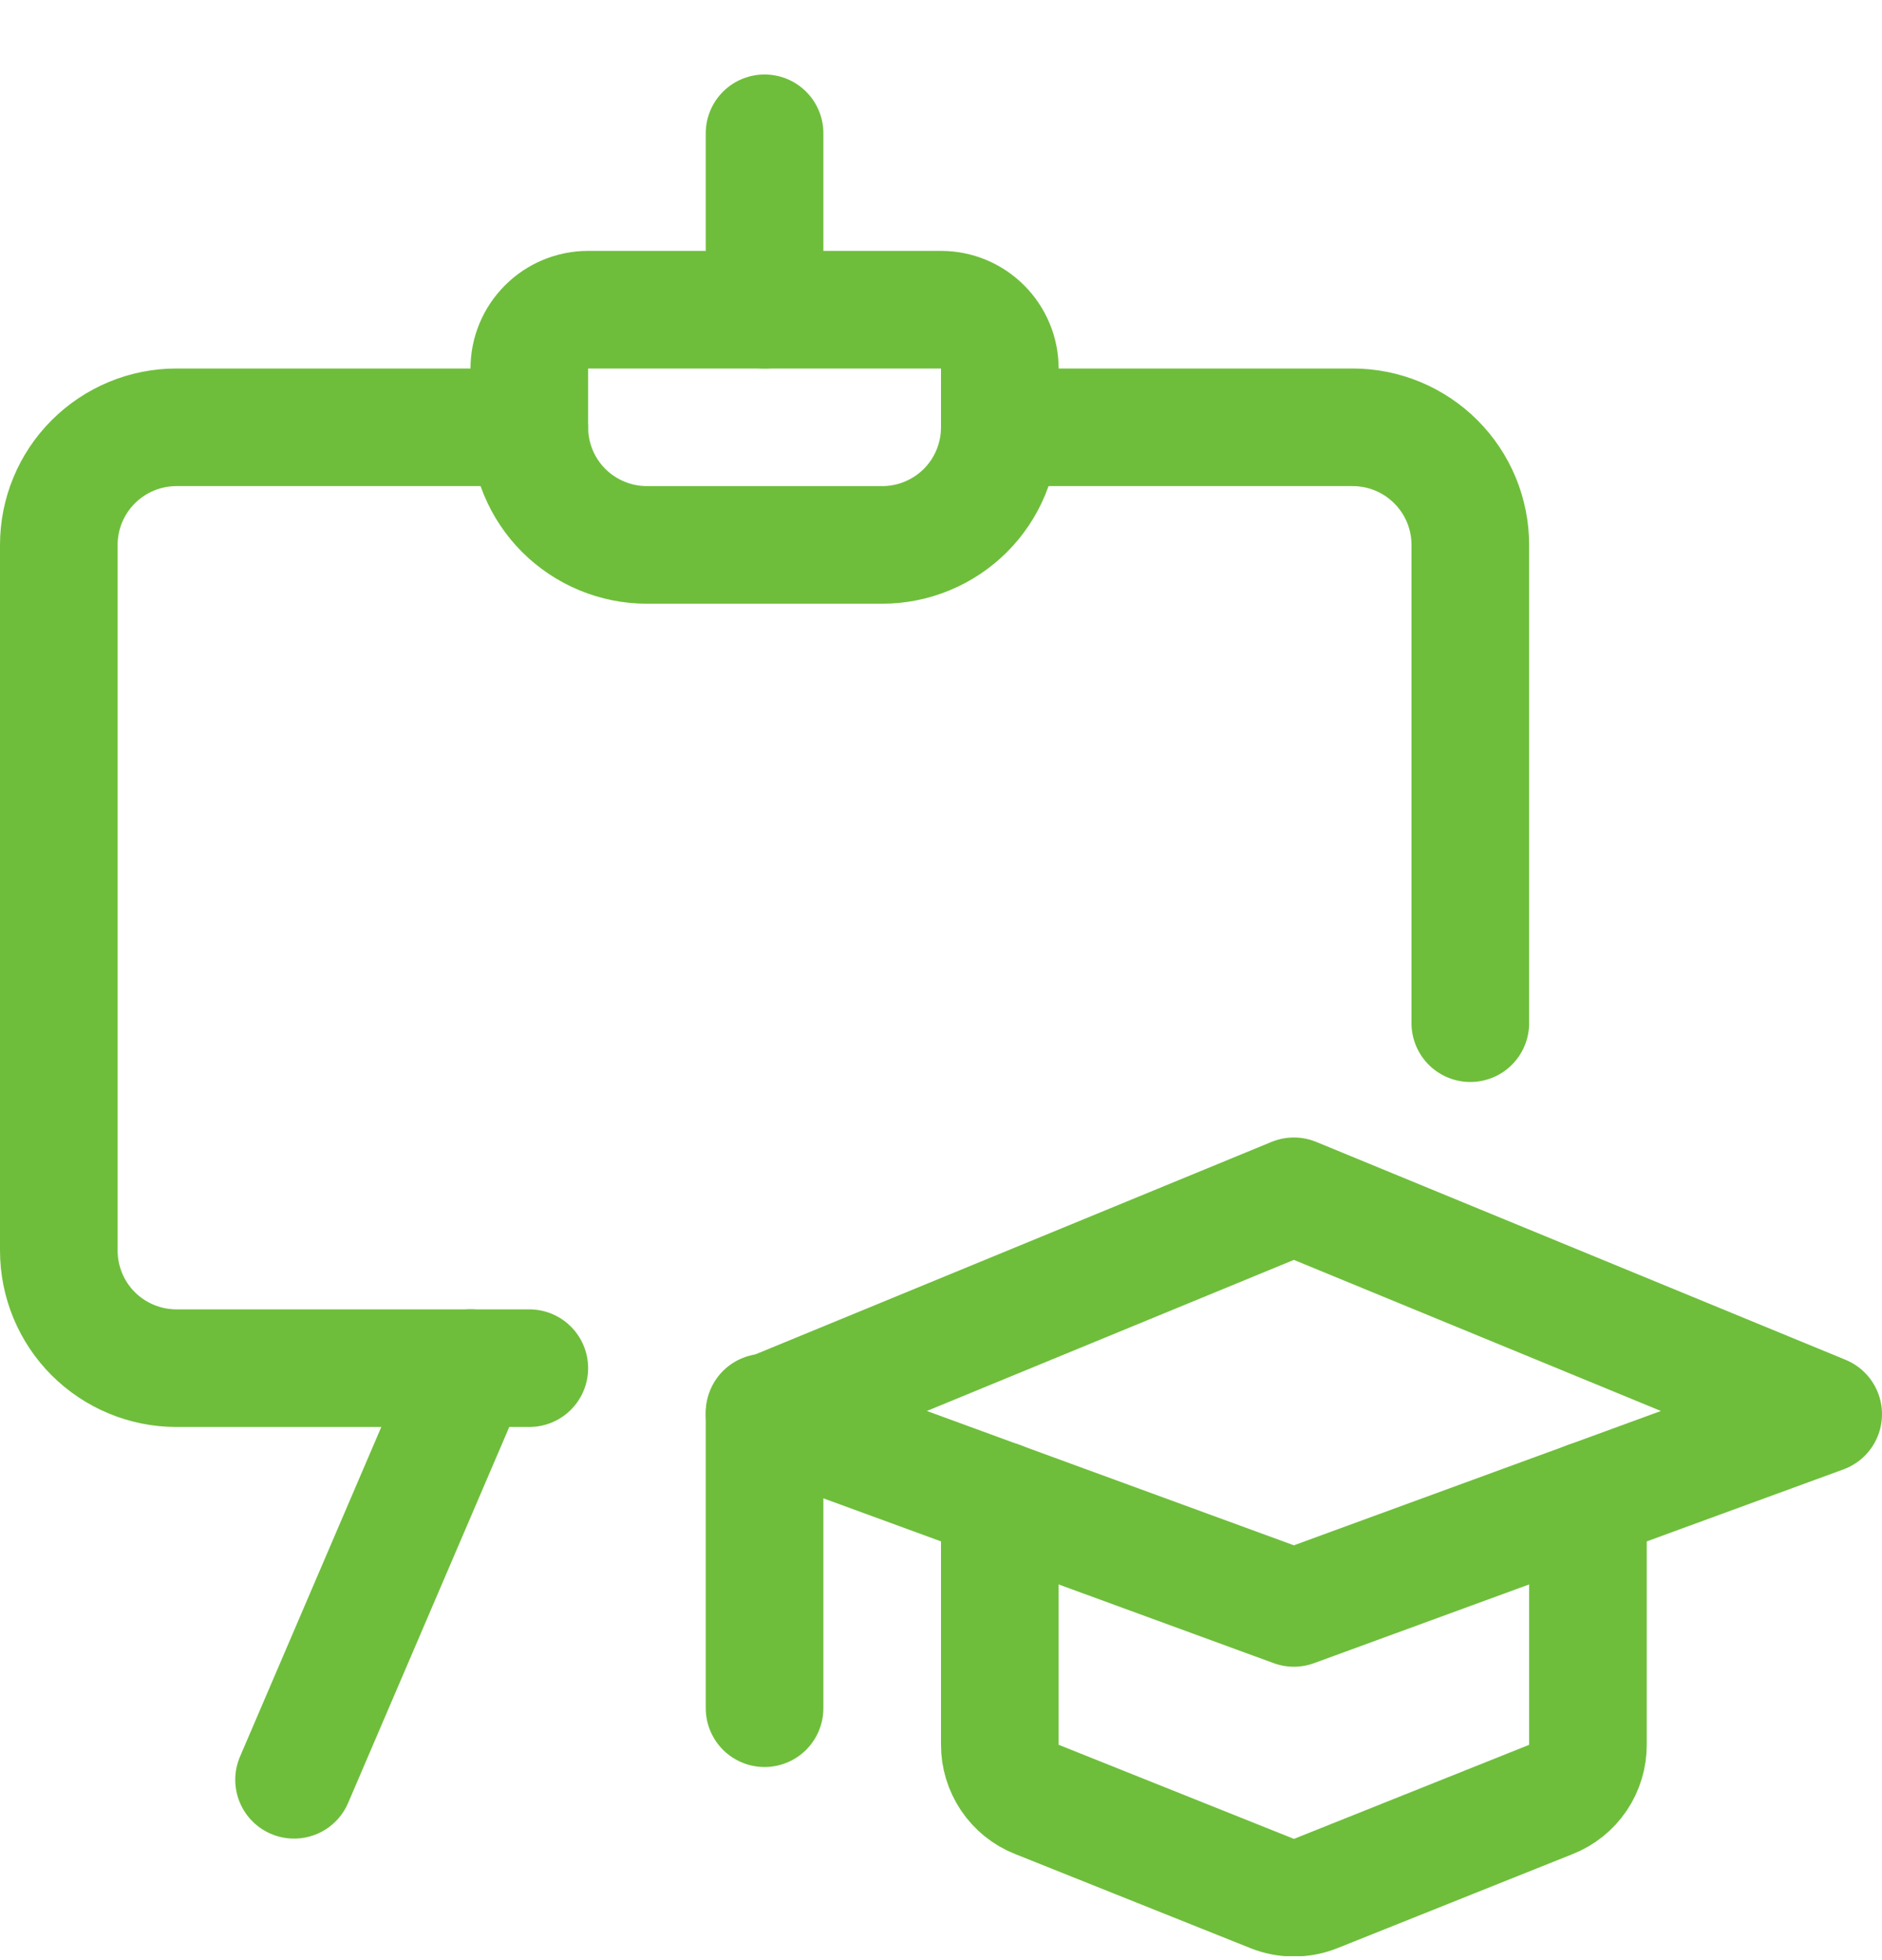
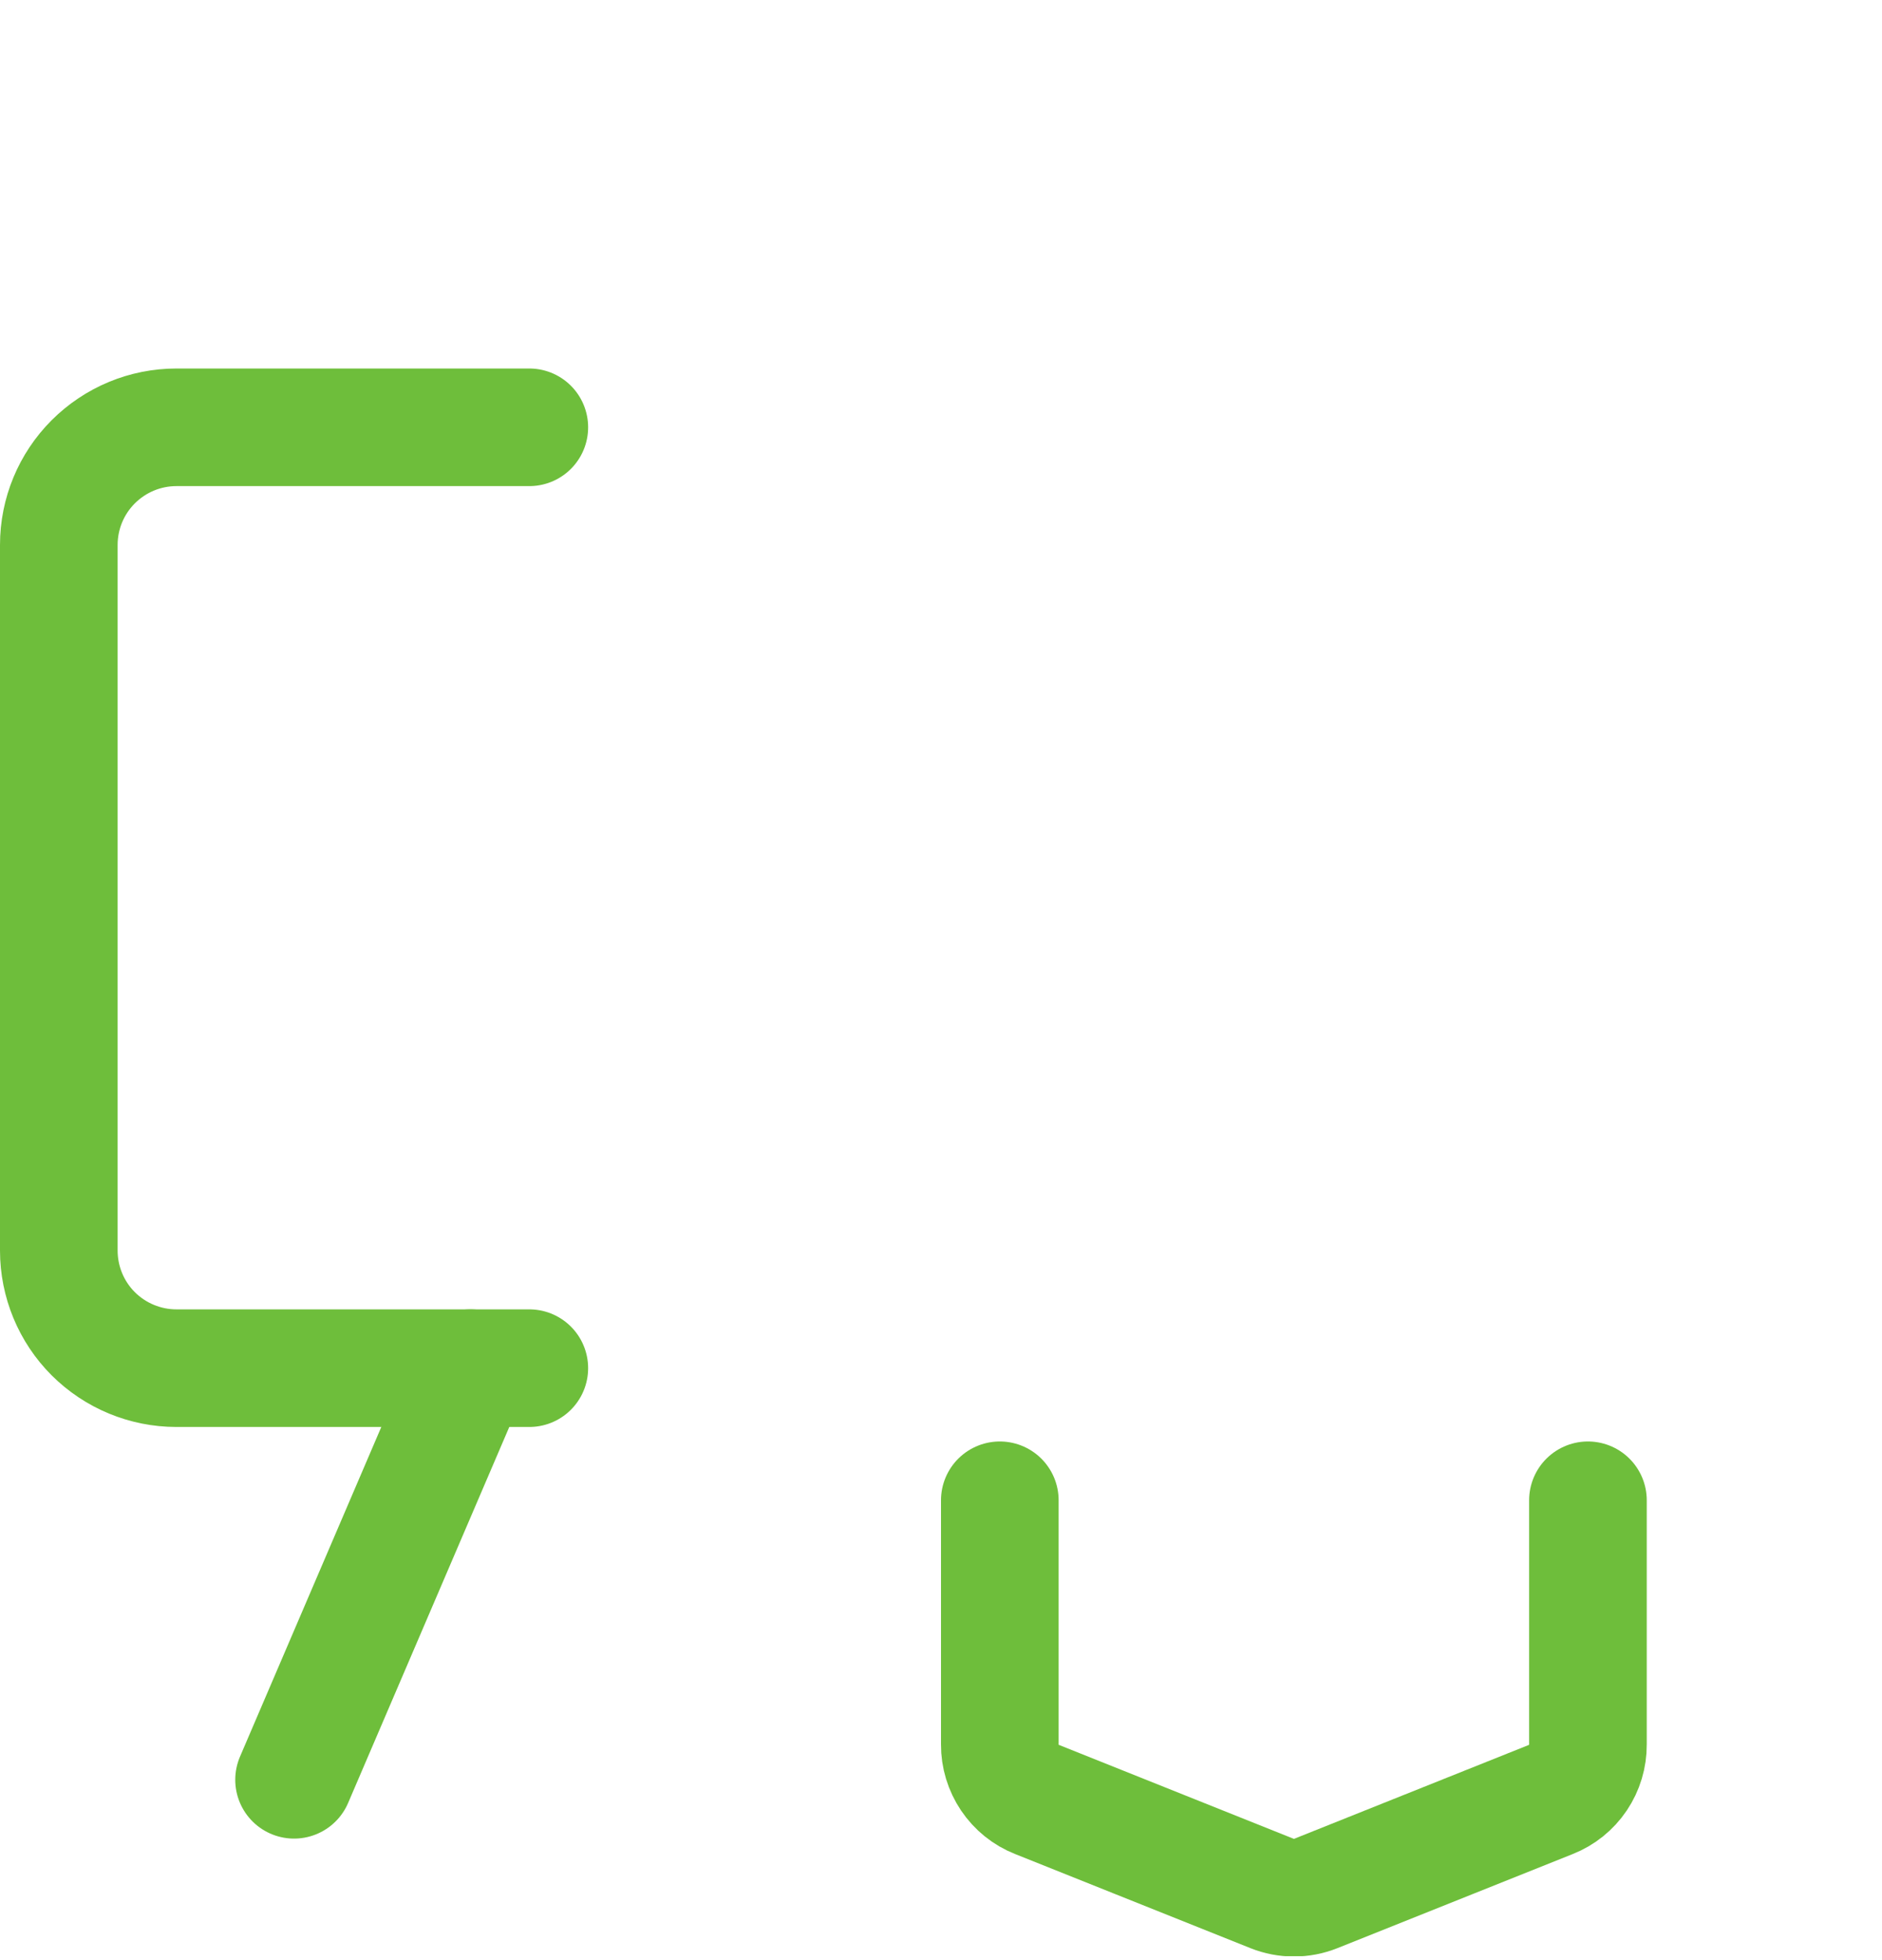
<svg xmlns="http://www.w3.org/2000/svg" width="24" height="25" viewBox="0 0 24 25" fill="none">
  <g clip-path="url(#clip0_5951_33934)">
-     <path d="M18.75 13.05V6.95C18.75 6.552 18.592 6.171 18.311 5.89C18.029 5.608 17.648 5.45 17.25 5.45H12.75" stroke="#6EBE3B" stroke-width="1.5" stroke-linecap="round" stroke-linejoin="round" />
    <path d="M6.75 5.45H2.25C1.852 5.45 1.471 5.608 1.189 5.89C0.908 6.171 0.75 6.552 0.75 6.95V15.95C0.75 16.348 0.908 16.73 1.189 17.011C1.471 17.292 1.852 17.45 2.25 17.45H6.75" stroke="#6EBE3B" stroke-width="1.5" stroke-linecap="round" stroke-linejoin="round" />
    <path d="M6 17.45L3.75 22.7" stroke="#6EBE3B" stroke-width="1.5" stroke-linecap="round" stroke-linejoin="round" />
-     <path d="M9.75 1.7V3.95" stroke="#6EBE3B" stroke-width="1.5" stroke-linecap="round" stroke-linejoin="round" />
-     <path d="M16.5 15.258L9.75 18.037L16.5 20.508L23.25 18.037L16.5 15.258Z" stroke="#6EBE3B" stroke-width="1.5" stroke-linecap="round" stroke-linejoin="round" />
-     <path d="M9.75 18.016V21.787" stroke="#6EBE3B" stroke-width="1.5" stroke-linecap="round" stroke-linejoin="round" />
    <path d="M12.75 19.135V22.25C12.749 22.401 12.794 22.548 12.878 22.673C12.962 22.798 13.082 22.895 13.222 22.95L16.222 24.15C16.401 24.222 16.6 24.222 16.779 24.15L19.779 22.95C19.919 22.895 20.039 22.798 20.123 22.673C20.207 22.548 20.251 22.401 20.25 22.25V19.135" stroke="#6EBE3B" stroke-width="1.5" stroke-linecap="round" stroke-linejoin="round" />
-     <path d="M11.25 6.95H8.25C7.852 6.95 7.471 6.792 7.189 6.511C6.908 6.23 6.75 5.848 6.75 5.45V4.7C6.75 4.501 6.829 4.311 6.97 4.17C7.11 4.029 7.301 3.95 7.5 3.95H12C12.199 3.95 12.39 4.029 12.53 4.17C12.671 4.311 12.75 4.501 12.75 4.7V5.45C12.75 5.848 12.592 6.23 12.311 6.511C12.029 6.792 11.648 6.95 11.25 6.95Z" stroke="#6EBE3B" stroke-width="1.5" stroke-linecap="round" stroke-linejoin="round" />
  </g>
  <defs>
    <clipPath id="clip0_5951_33934">
      <rect width="24" height="24" fill="white" transform="translate(0 0.95)" />
    </clipPath>
  </defs>
</svg>